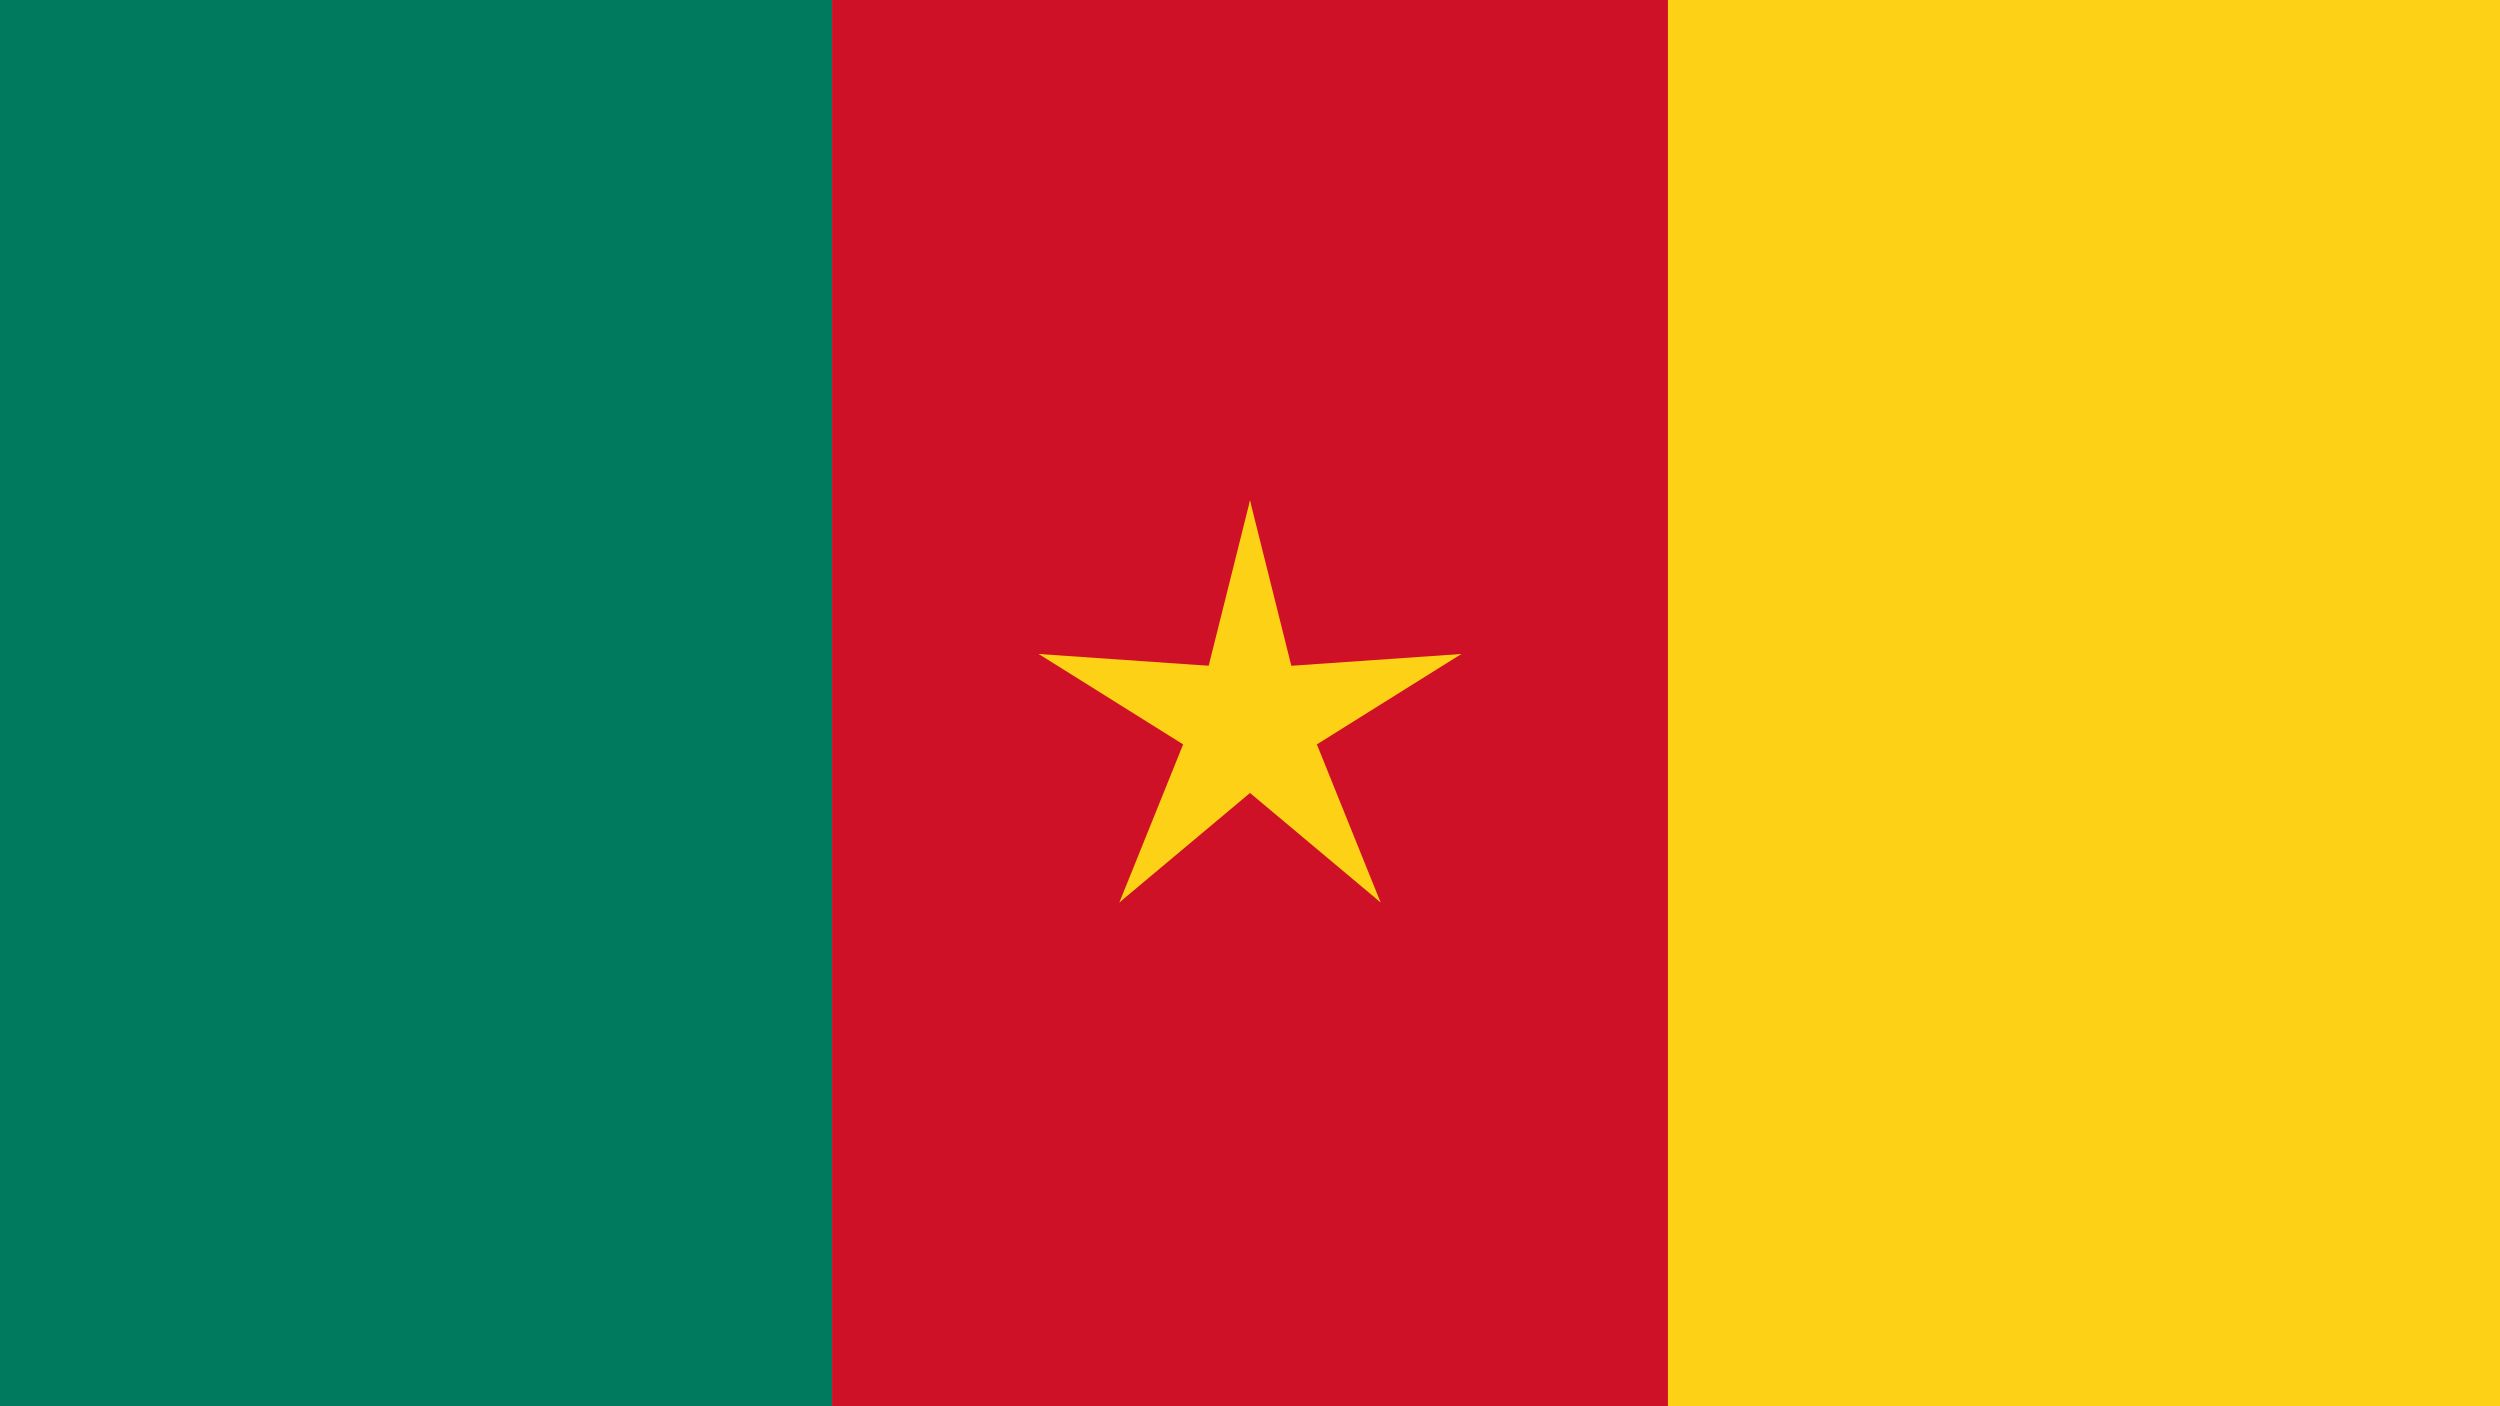
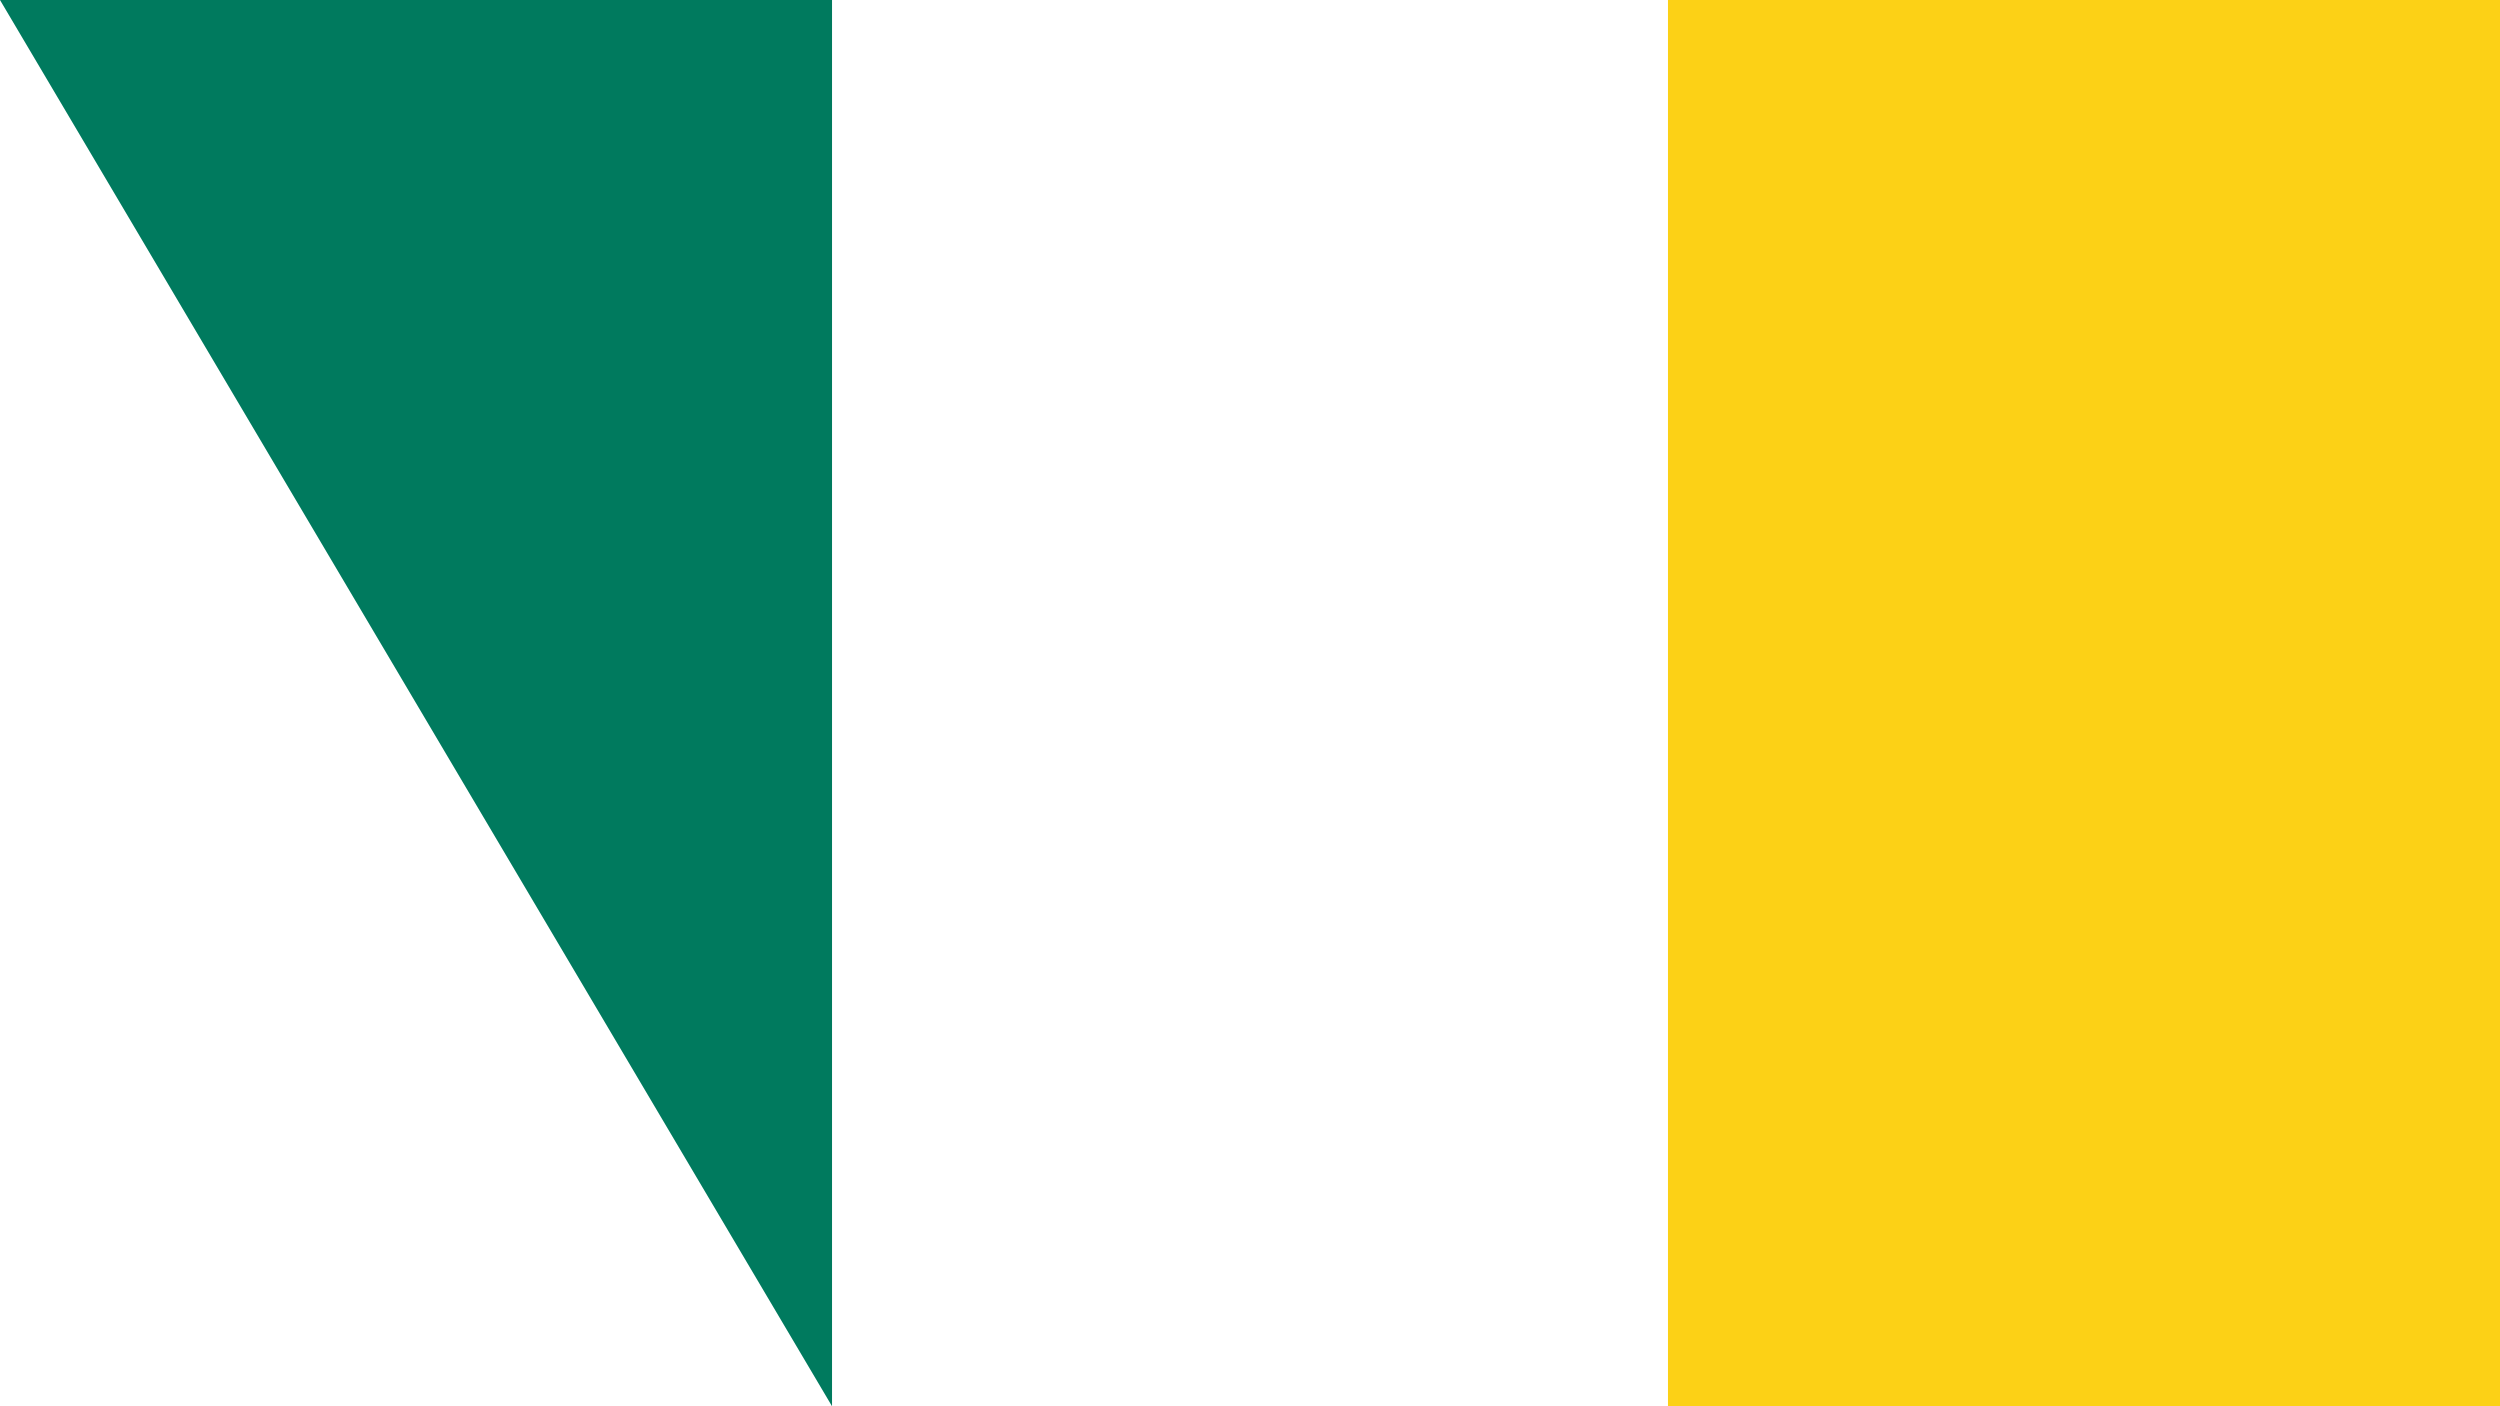
<svg xmlns="http://www.w3.org/2000/svg" xmlns:xlink="http://www.w3.org/1999/xlink" viewBox="0 0 640 360">
-   <path fill="#007a5e" d="M0 0h213v360H0Z" />
-   <path fill="#ce1126" d="M213 0h214v360H213Z" />
+   <path fill="#007a5e" d="M0 0h213v360Z" />
  <path fill="#fcd116" d="M427 0h213v360H427Z" />
  <g fill="#fcd116" transform="translate(320 185) scale(7.111)">
    <g id="b">
-       <path id="a" d="m0-8-2 8 3 1z" />
      <use xlink:href="#a" width="100%" height="100%" transform="scale(-1 1)" />
    </g>
    <use xlink:href="#b" width="100%" height="100%" transform="rotate(72)" />
    <use xlink:href="#b" width="100%" height="100%" transform="rotate(144)" />
    <use xlink:href="#b" width="100%" height="100%" transform="rotate(-144)" />
    <use xlink:href="#b" width="100%" height="100%" transform="rotate(-72)" />
  </g>
</svg>